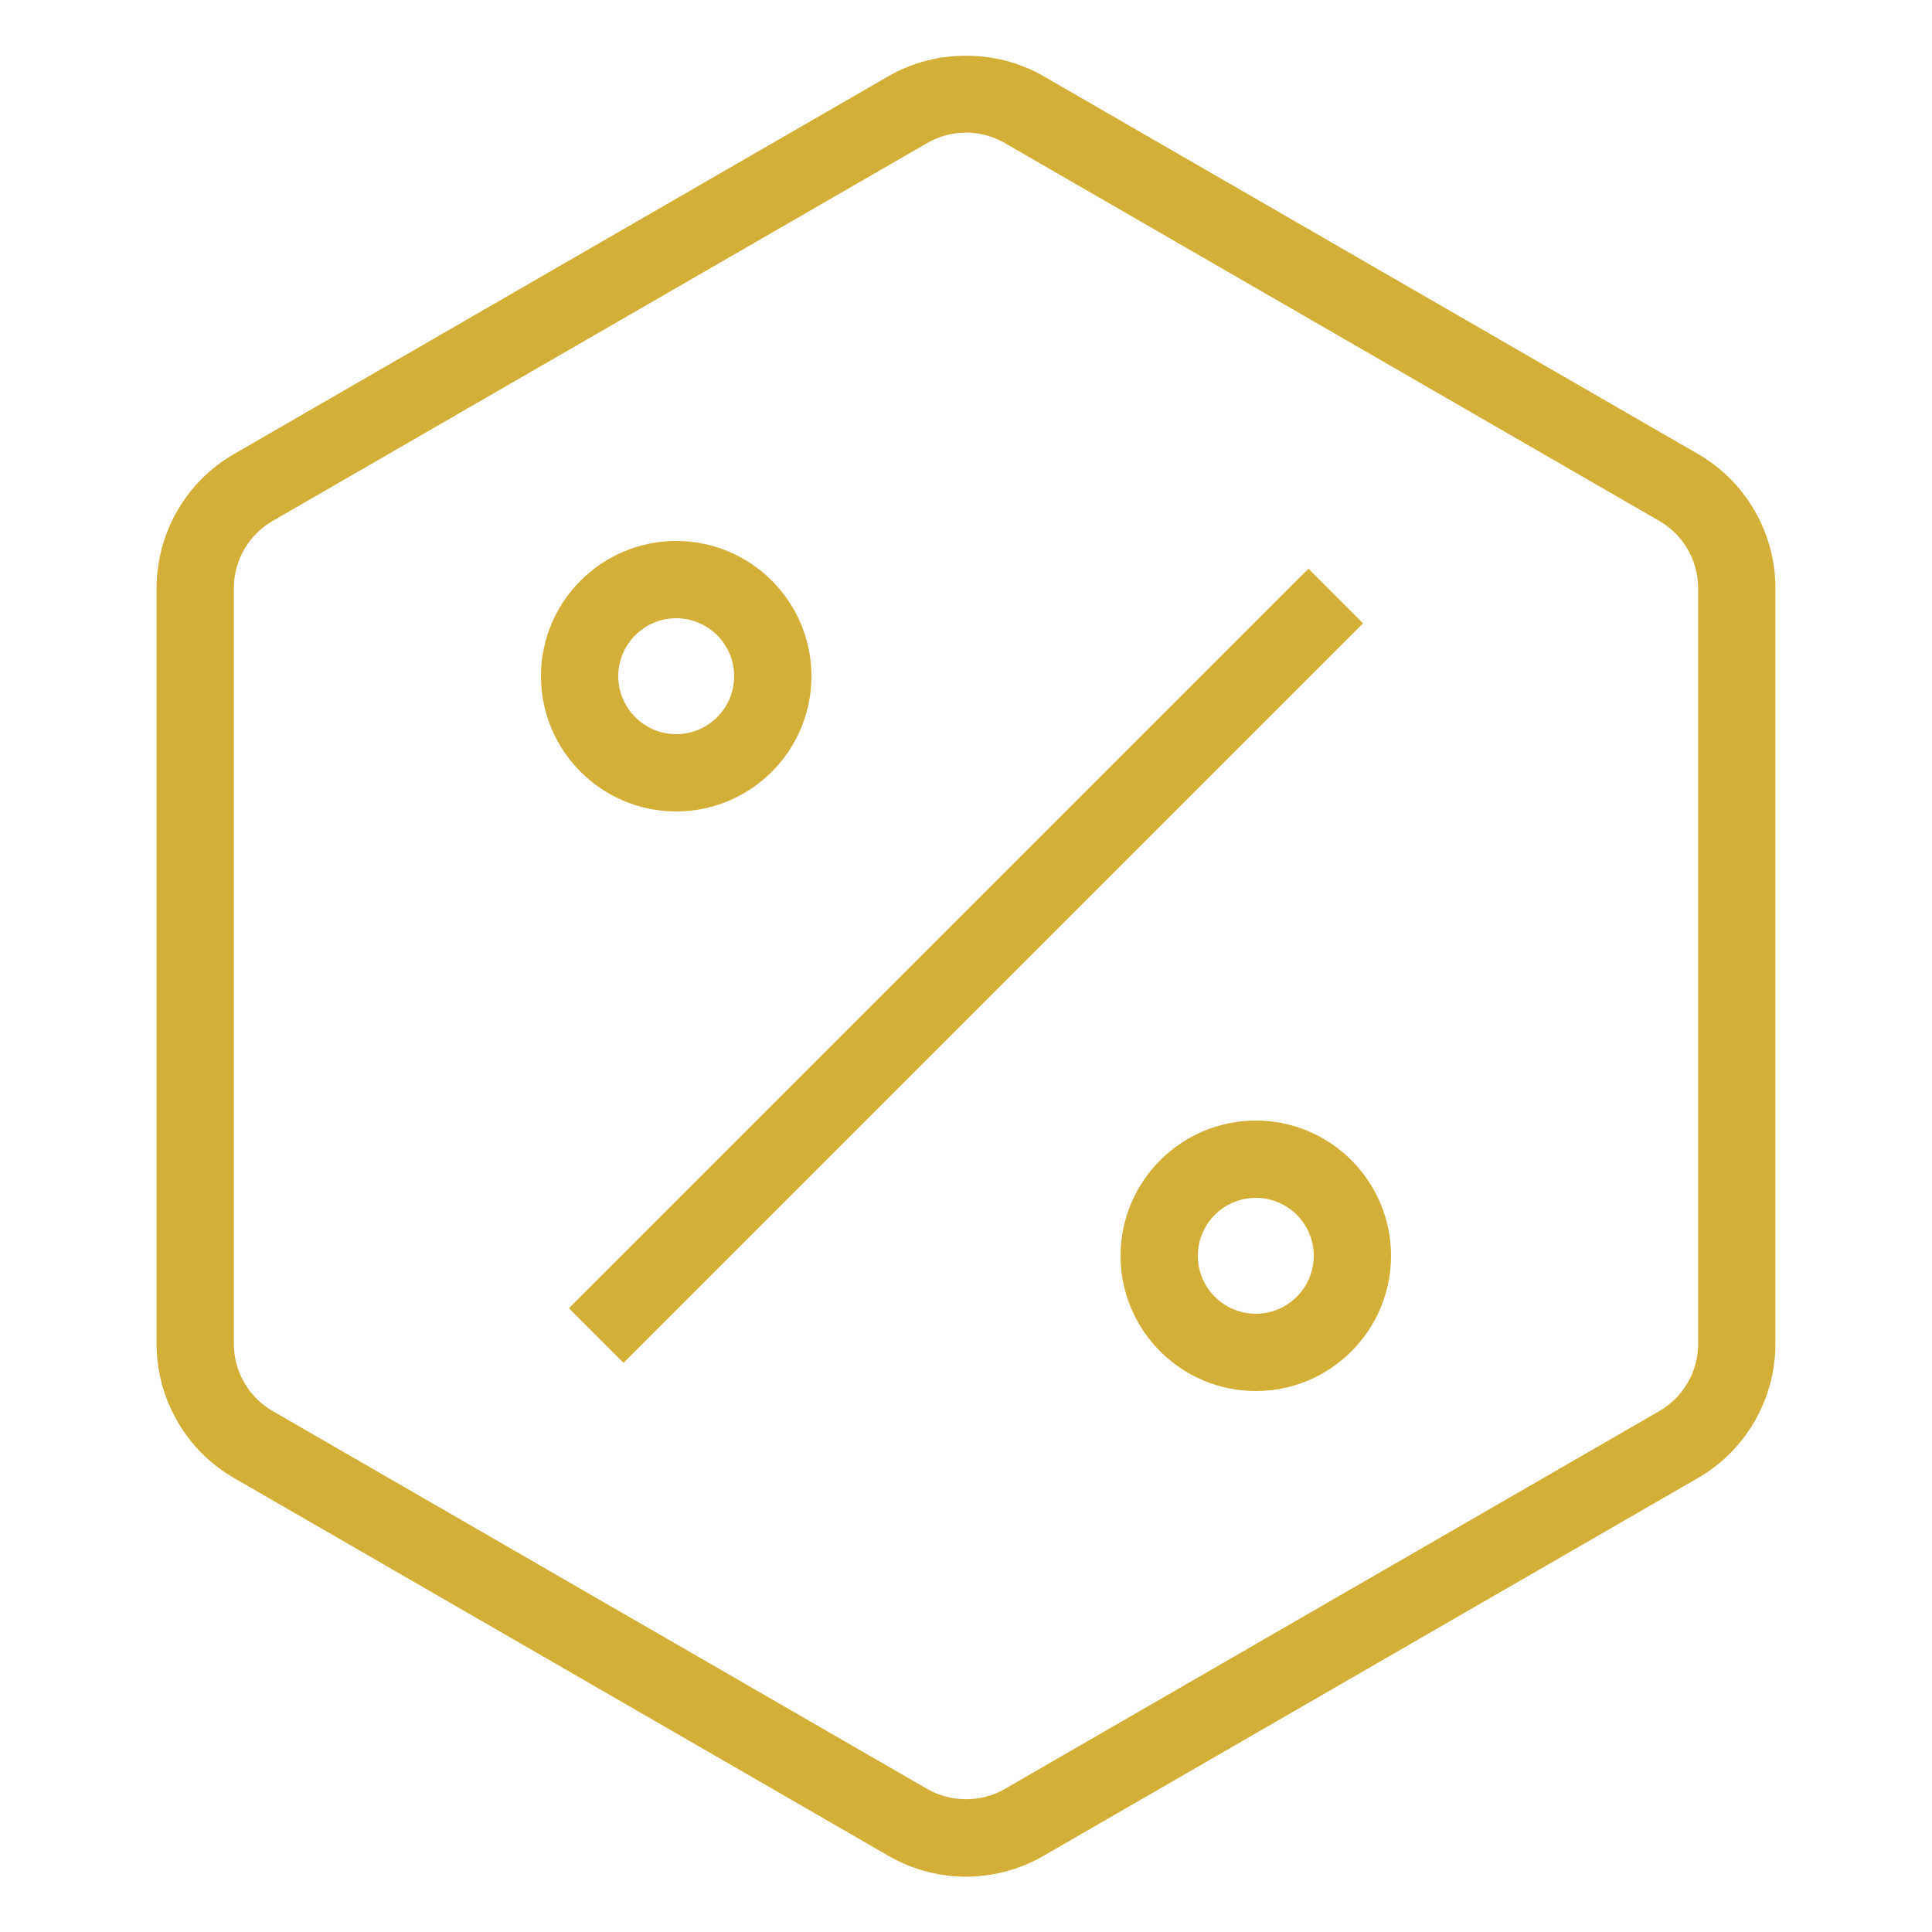
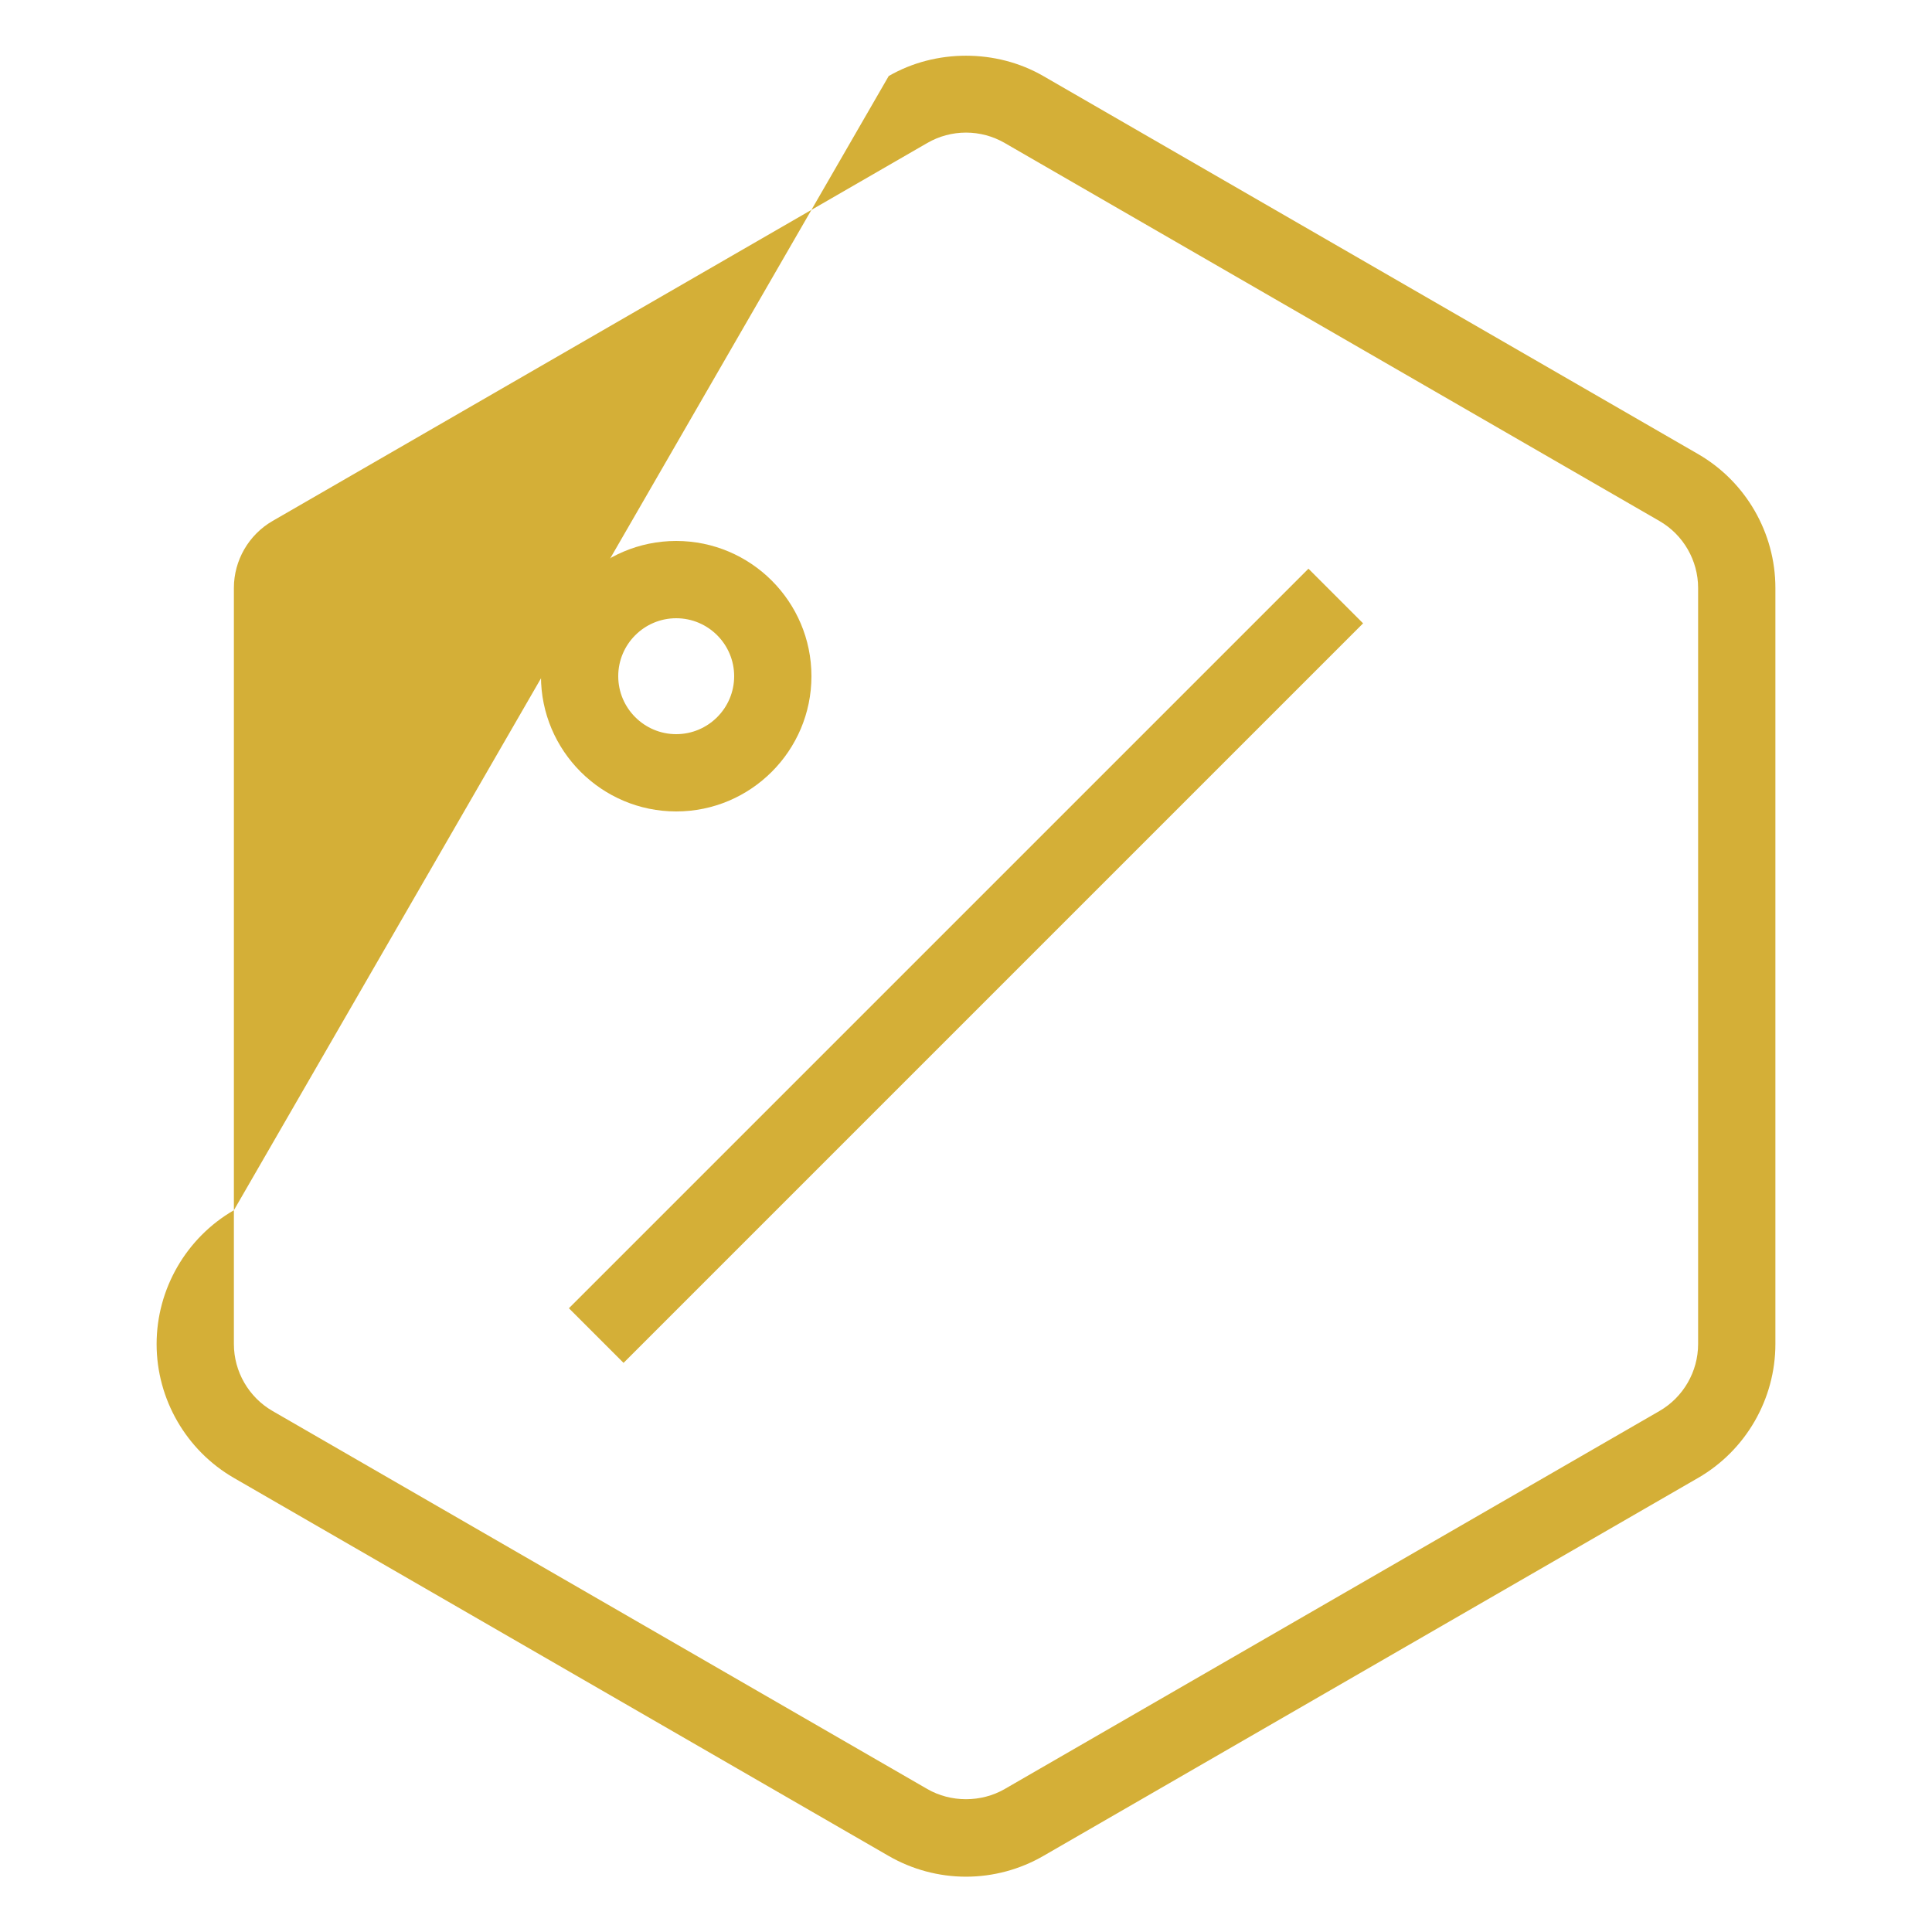
<svg xmlns="http://www.w3.org/2000/svg" height="100px" width="100px" fill="#d4af37" version="1.1" x="0px" y="0px" viewBox="0 0 100 100" enable-background="new 0 0 100 100" xml:space="preserve">
-   <path d="M50,97.137c-1.402,0-2.785-0.371-4-1.072L12.106,76.497c-2.467-1.424-4-4.079-4-6.928V30.432c0-2.849,1.533-5.504,4-6.928  L46,3.935c2.43-1.402,5.57-1.402,8,0l33.894,19.568c2.467,1.424,4,4.079,4,6.928v39.137c0,2.849-1.533,5.504-4,6.928L54,96.065  C52.785,96.766,51.402,97.137,50,97.137z M50,6.863c-0.701,0-1.393,0.185-2,0.536L14.106,26.967c-1.233,0.712-2,2.04-2,3.464v39.137  c0,1.425,0.767,2.752,2,3.464L48,92.601c1.215,0.701,2.785,0.701,4,0l33.894-19.568c1.233-0.712,2-2.04,2-3.464V30.432  c0-1.425-0.767-2.752-2-3.464L52,7.399C51.393,7.048,50.701,6.863,50,6.863z" />
+   <path d="M50,97.137c-1.402,0-2.785-0.371-4-1.072L12.106,76.497c-2.467-1.424-4-4.079-4-6.928c0-2.849,1.533-5.504,4-6.928  L46,3.935c2.43-1.402,5.57-1.402,8,0l33.894,19.568c2.467,1.424,4,4.079,4,6.928v39.137c0,2.849-1.533,5.504-4,6.928L54,96.065  C52.785,96.766,51.402,97.137,50,97.137z M50,6.863c-0.701,0-1.393,0.185-2,0.536L14.106,26.967c-1.233,0.712-2,2.04-2,3.464v39.137  c0,1.425,0.767,2.752,2,3.464L48,92.601c1.215,0.701,2.785,0.701,4,0l33.894-19.568c1.233-0.712,2-2.04,2-3.464V30.432  c0-1.425-0.767-2.752-2-3.464L52,7.399C51.393,7.048,50.701,6.863,50,6.863z" />
  <rect x="48" y="22.929" transform="matrix(0.707 0.707 -0.707 0.707 50 -20.711)" width="4" height="54.142" />
  <path d="M35,42c-3.859,0-7-3.14-7-7s3.141-7,7-7s7,3.14,7,7S38.859,42,35,42z M35,32c-1.654,0-3,1.346-3,3s1.346,3,3,3s3-1.346,3-3  S36.654,32,35,32z" />
-   <path d="M65,72c-3.859,0-7-3.14-7-7s3.141-7,7-7s7,3.14,7,7S68.859,72,65,72z M65,62c-1.654,0-3,1.346-3,3s1.346,3,3,3s3-1.346,3-3  S66.654,62,65,62z" />
</svg>